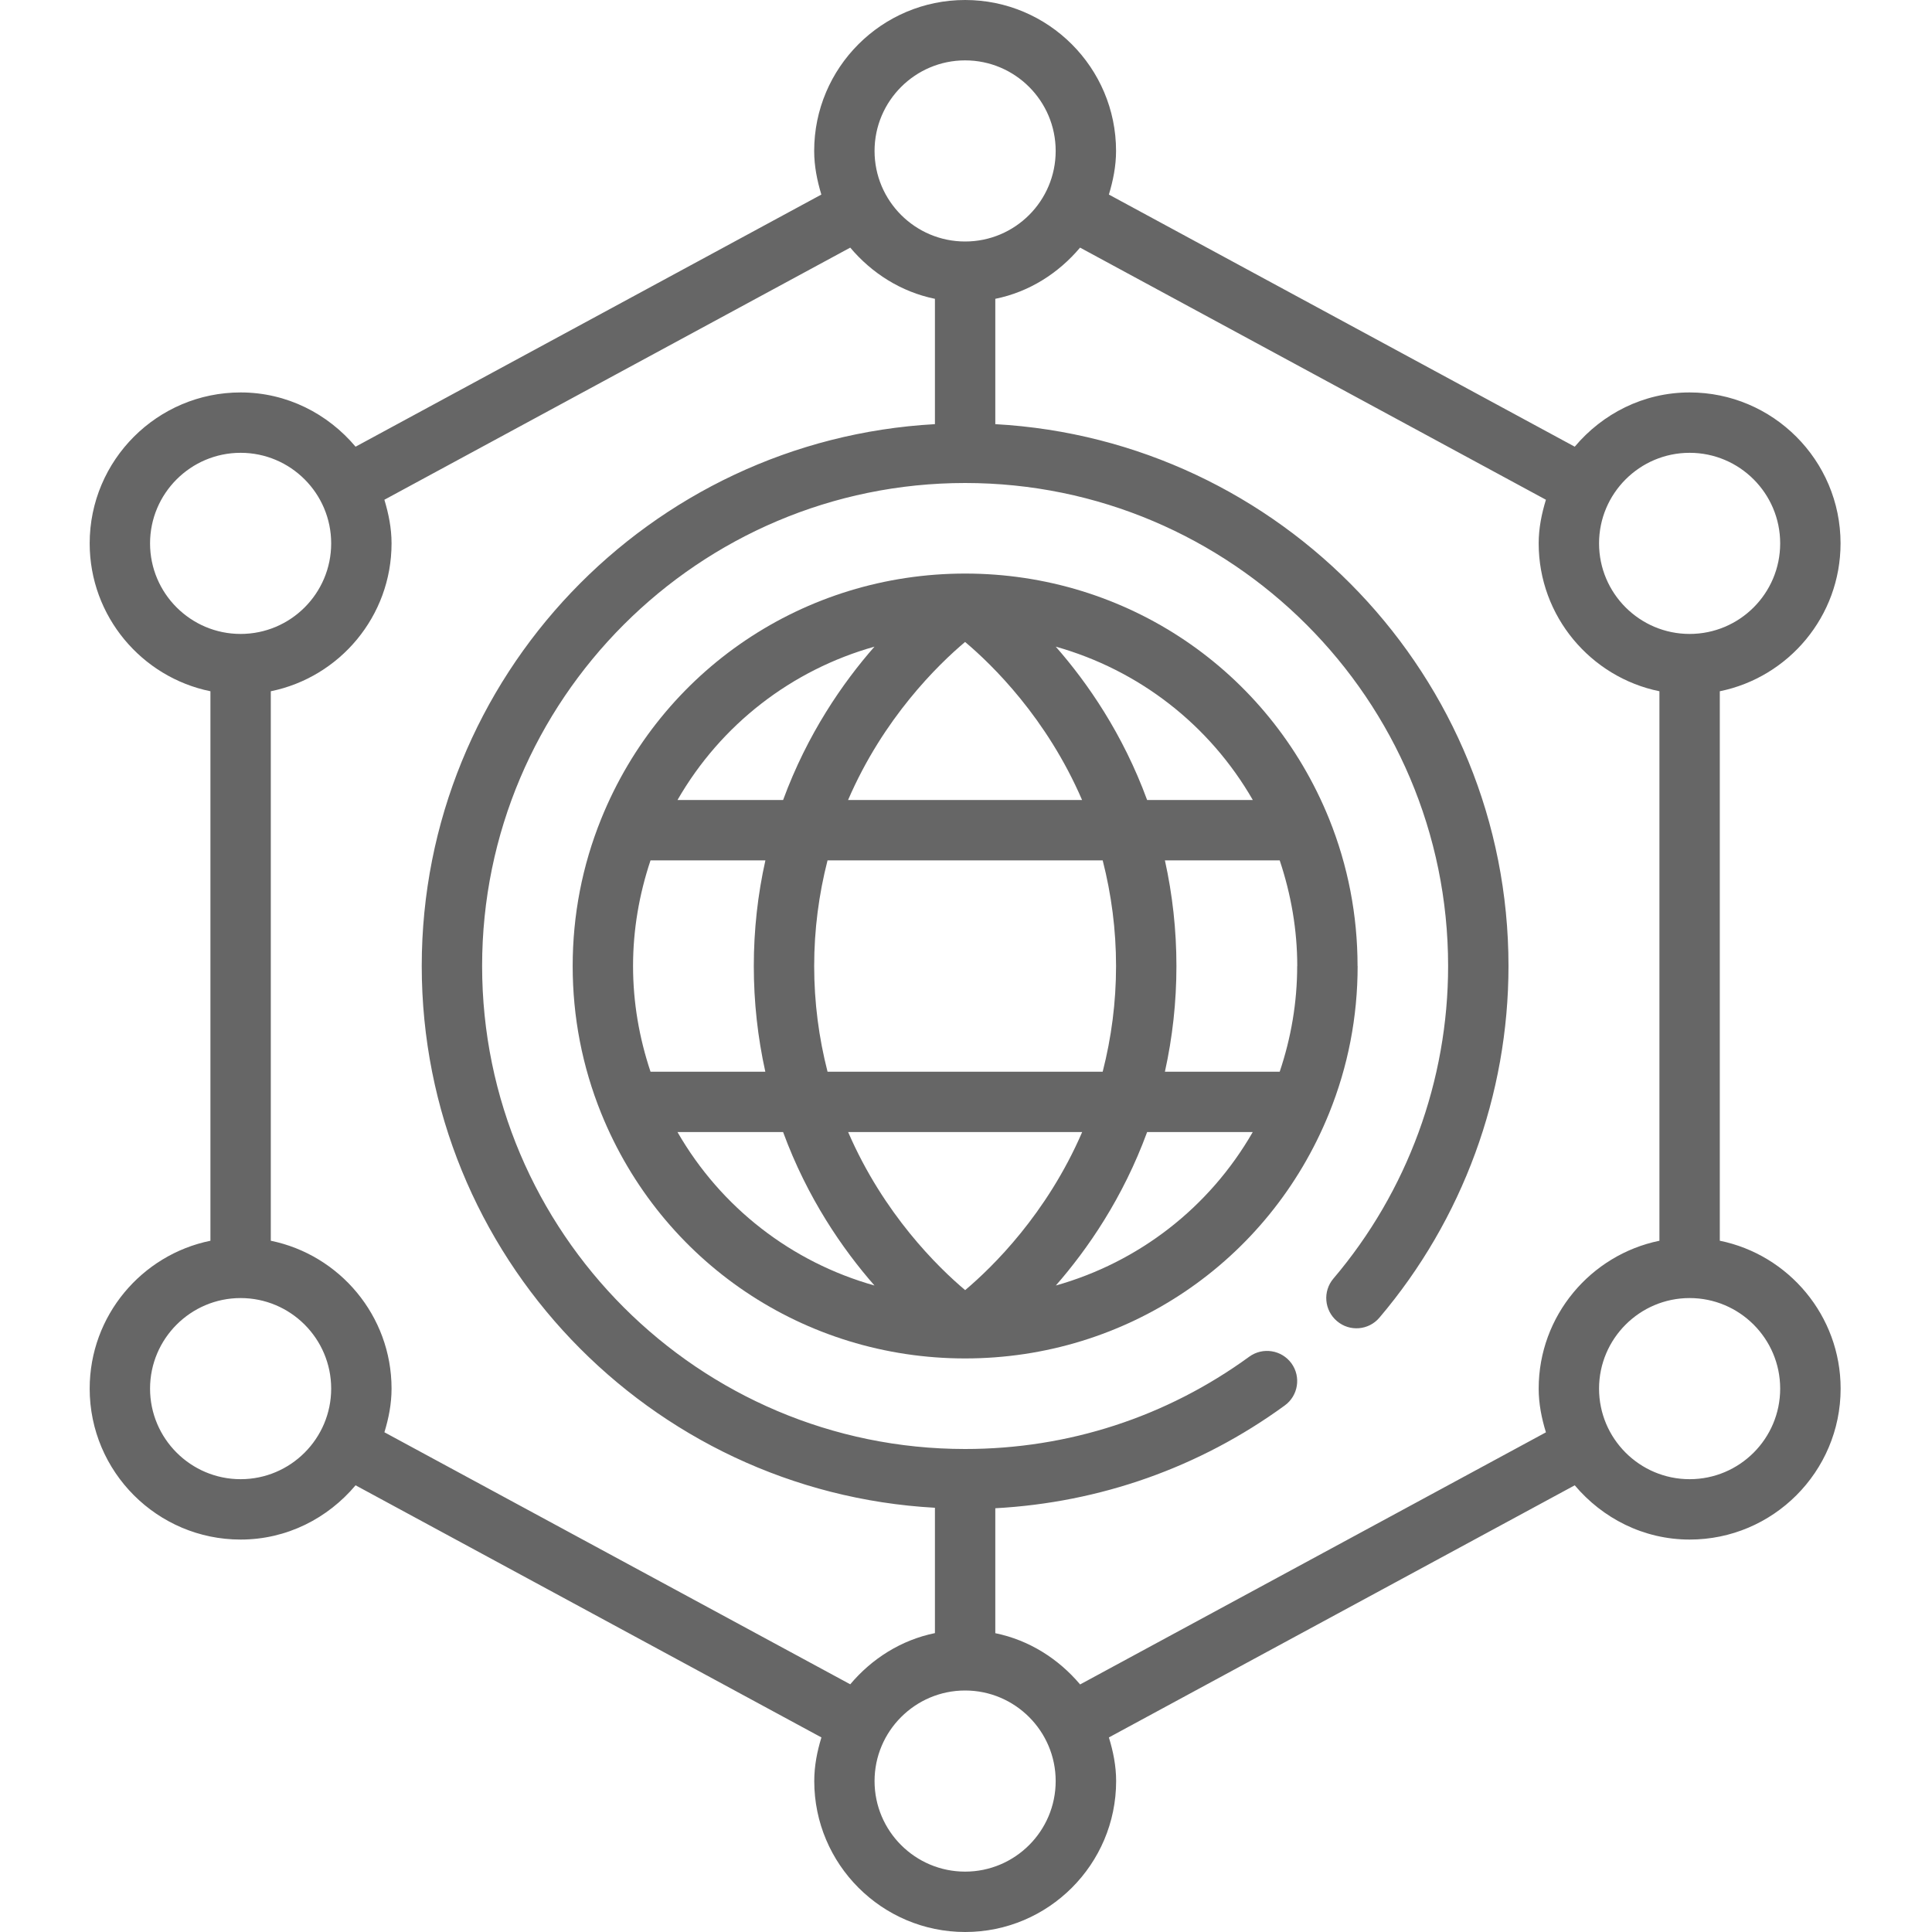
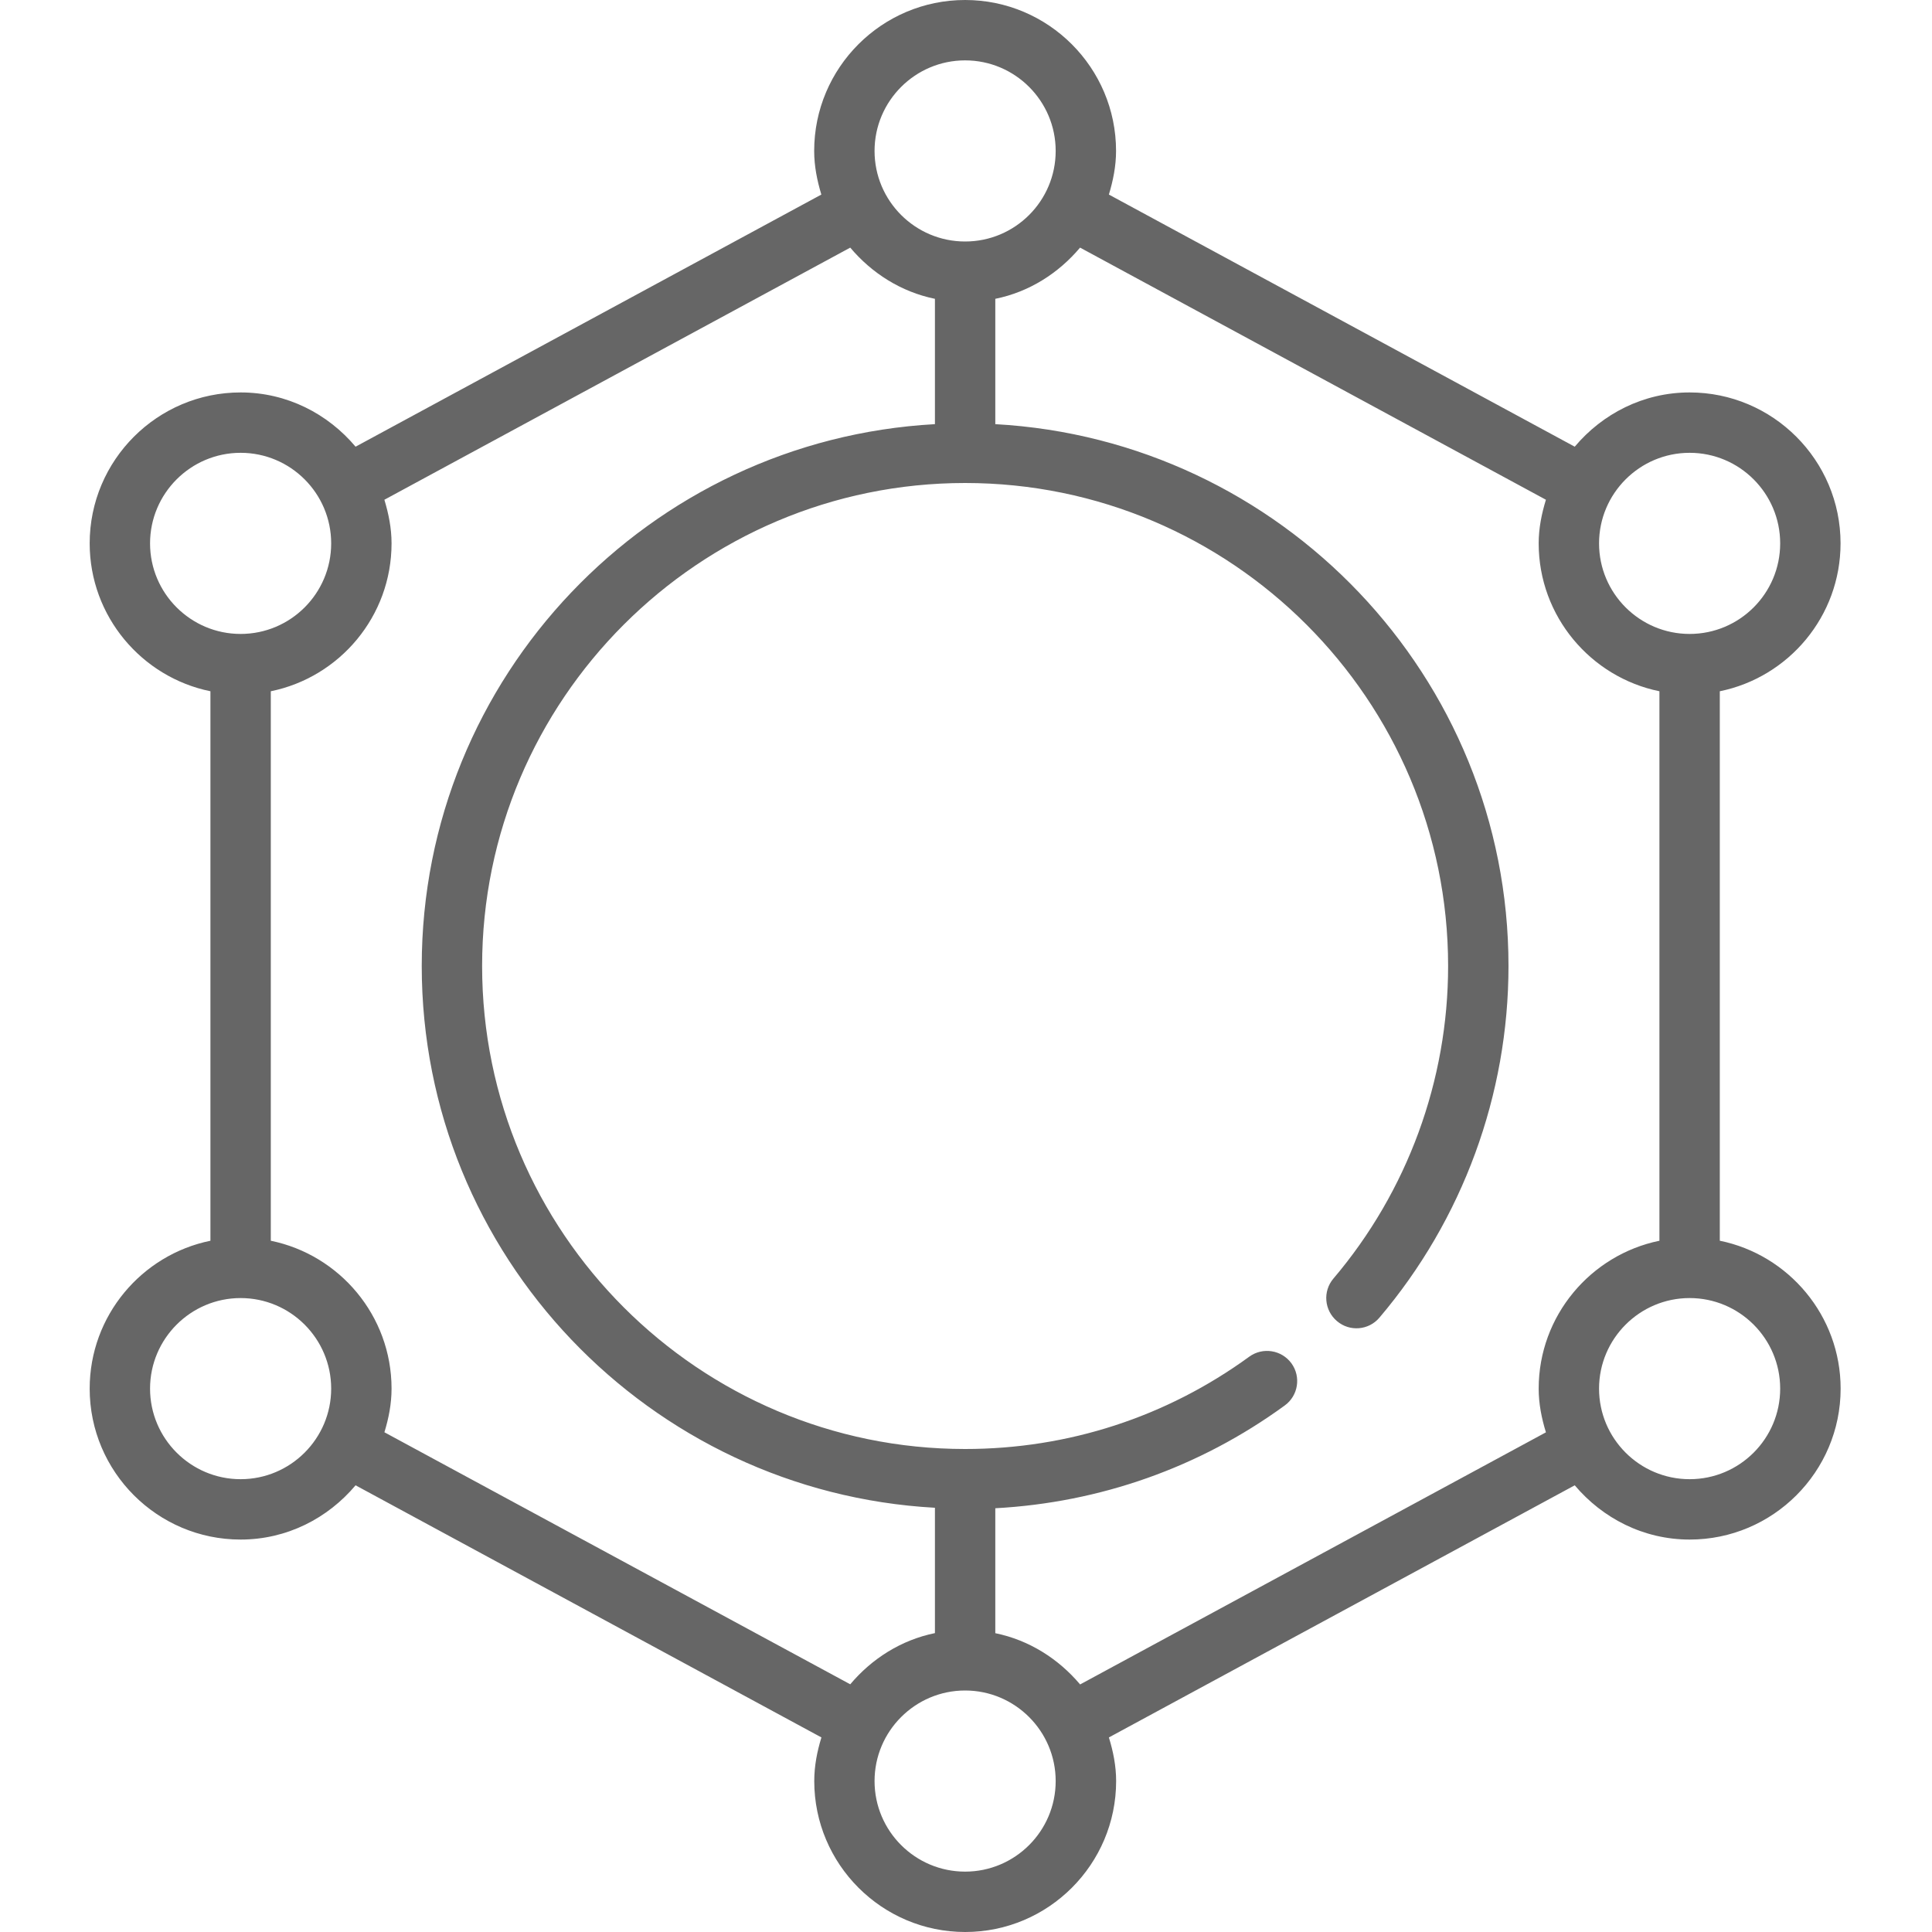
<svg xmlns="http://www.w3.org/2000/svg" width="24" height="24" viewBox="0 0 24 24" fill="none">
  <g clip-path="url(#clip0_66_4846)">
-     <path d="M16.864 12.001C16.864 11.369 16.745 10.754 16.511 10.173C15.762 8.321 13.988 7.125 11.99 7.125C9.992 7.125 8.217 8.321 7.468 10.173C7.233 10.754 7.114 11.369 7.114 12.001C7.114 12.632 7.233 13.247 7.468 13.829C8.217 15.68 9.991 16.875 11.989 16.875C13.988 16.875 15.762 15.68 16.511 13.828C16.746 13.247 16.865 12.632 16.865 12.001H16.864ZM15.563 9.938H14.25C13.949 9.118 13.511 8.484 13.115 8.033C14.143 8.322 15.023 8.999 15.563 9.938ZM16.114 12.001C16.114 12.451 16.039 12.891 15.897 13.313H14.471C14.565 12.888 14.614 12.449 14.614 12.001C14.614 11.552 14.565 11.113 14.471 10.688H15.897C16.038 11.11 16.115 11.55 16.115 12.001H16.114ZM11.989 16.026C11.651 15.741 10.976 15.081 10.536 14.063H13.443C13.003 15.082 12.328 15.741 11.99 16.026H11.989ZM10.28 13.313C10.172 12.891 10.114 12.452 10.114 12.001C10.114 11.549 10.172 11.11 10.28 10.688H13.698C13.806 11.11 13.864 11.549 13.864 12.001C13.864 12.452 13.806 12.891 13.698 13.313H10.28ZM8.081 13.313C7.94 12.891 7.864 12.451 7.864 12.001C7.864 11.55 7.94 11.11 8.081 10.688H9.508C9.413 11.113 9.364 11.552 9.364 12.001C9.364 12.449 9.413 12.888 9.507 13.313H8.081H8.081ZM11.989 7.975C12.328 8.26 13.003 8.92 13.442 9.938H10.535C10.974 8.92 11.65 8.26 11.988 7.975H11.989ZM10.863 8.033C10.467 8.484 10.029 9.119 9.728 9.938H8.416C8.956 8.999 9.835 8.322 10.863 8.033ZM8.416 14.063H9.728C10.029 14.883 10.467 15.517 10.863 15.969C9.835 15.68 8.956 15.002 8.416 14.063ZM13.116 15.969C13.511 15.517 13.949 14.883 14.25 14.063H15.562C15.022 15.003 14.143 15.68 13.116 15.969Z" fill="black" fill-opacity="0.6" />
    <path d="M21.364 15.413V8.587C22.219 8.413 22.864 7.656 22.864 6.75C22.864 5.716 22.023 4.875 20.989 4.875C20.415 4.875 19.906 5.14 19.562 5.549L13.775 2.417C13.827 2.244 13.864 2.065 13.864 1.875C13.864 0.841 13.023 0 11.989 0C10.955 0 10.114 0.841 10.114 1.875C10.114 2.065 10.151 2.244 10.203 2.417L4.417 5.549C4.073 5.14 3.564 4.875 2.989 4.875C1.955 4.875 1.114 5.716 1.114 6.75C1.114 7.655 1.76 8.413 2.614 8.587V15.413C1.76 15.587 1.114 16.344 1.114 17.25C1.114 18.284 1.955 19.125 2.989 19.125C3.564 19.125 4.073 18.86 4.417 18.451L10.204 21.583C10.151 21.756 10.115 21.935 10.115 22.125C10.115 23.159 10.956 24 11.99 24C13.024 24 13.865 23.159 13.865 22.125C13.865 21.935 13.828 21.756 13.775 21.583L19.562 18.451C19.906 18.859 20.415 19.125 20.99 19.125C22.024 19.125 22.865 18.284 22.865 17.25C22.865 16.345 22.219 15.587 21.365 15.413L21.364 15.413ZM20.989 5.625C21.61 5.625 22.114 6.13 22.114 6.75C22.114 7.371 21.61 7.875 20.989 7.875C20.369 7.875 19.864 7.371 19.864 6.75C19.864 6.13 20.369 5.625 20.989 5.625ZM11.989 0.75C12.61 0.75 13.114 1.255 13.114 1.875C13.114 2.496 12.61 3 11.989 3C11.369 3 10.864 2.496 10.864 1.875C10.864 1.255 11.369 0.75 11.989 0.75ZM1.864 6.75C1.864 6.13 2.369 5.625 2.989 5.625C3.61 5.625 4.114 6.13 4.114 6.75C4.114 7.371 3.61 7.875 2.989 7.875C2.369 7.875 1.864 7.371 1.864 6.75ZM2.989 18.375C2.369 18.375 1.864 17.87 1.864 17.25C1.864 16.63 2.369 16.125 2.989 16.125C3.61 16.125 4.114 16.63 4.114 17.25C4.114 17.87 3.61 18.375 2.989 18.375ZM4.775 17.793C4.828 17.62 4.864 17.44 4.864 17.25C4.864 16.345 4.219 15.588 3.364 15.413V8.587C4.219 8.413 4.864 7.656 4.864 6.75C4.864 6.56 4.827 6.381 4.775 6.208L10.562 3.076C10.829 3.393 11.193 3.626 11.614 3.712V5.269C8.067 5.465 5.239 8.405 5.239 12C5.239 15.595 8.067 18.534 11.614 18.73V20.287C11.193 20.373 10.829 20.606 10.562 20.923L4.775 17.792L4.775 17.793ZM11.989 23.25C11.369 23.25 10.864 22.746 10.864 22.125C10.864 21.505 11.369 21 11.989 21C12.609 21 13.114 21.505 13.114 22.125C13.114 22.746 12.609 23.25 11.989 23.25ZM13.417 20.924C13.149 20.607 12.785 20.374 12.364 20.288V18.736C13.666 18.665 14.902 18.23 15.96 17.459C16.127 17.338 16.164 17.103 16.043 16.936C15.92 16.768 15.686 16.732 15.519 16.853C14.489 17.603 13.268 18 11.989 18C8.681 18 5.989 15.308 5.989 12C5.989 8.692 8.681 6 11.989 6C15.298 6 17.989 8.692 17.989 12C17.989 13.422 17.483 14.801 16.564 15.883C16.43 16.041 16.45 16.277 16.608 16.411C16.766 16.546 17.003 16.526 17.136 16.368C18.17 15.15 18.739 13.599 18.739 12C18.739 8.405 15.911 5.465 12.364 5.269V3.712C12.785 3.627 13.149 3.394 13.417 3.076L19.204 6.208C19.151 6.381 19.114 6.561 19.114 6.75C19.114 7.655 19.76 8.413 20.614 8.587V15.413C19.76 15.588 19.114 16.345 19.114 17.25C19.114 17.44 19.151 17.62 19.204 17.793L13.417 20.925L13.417 20.924ZM20.989 18.375C20.369 18.375 19.864 17.871 19.864 17.25C19.864 16.63 20.369 16.125 20.989 16.125C21.61 16.125 22.114 16.63 22.114 17.25C22.114 17.871 21.61 18.375 20.989 18.375Z" fill="black" fill-opacity="0.6" />
  </g>
  <defs>
    <clipPath id="clip0_66_4846">
      <rect width="24" height="24" fill="white" />
    </clipPath>
  </defs>
</svg>